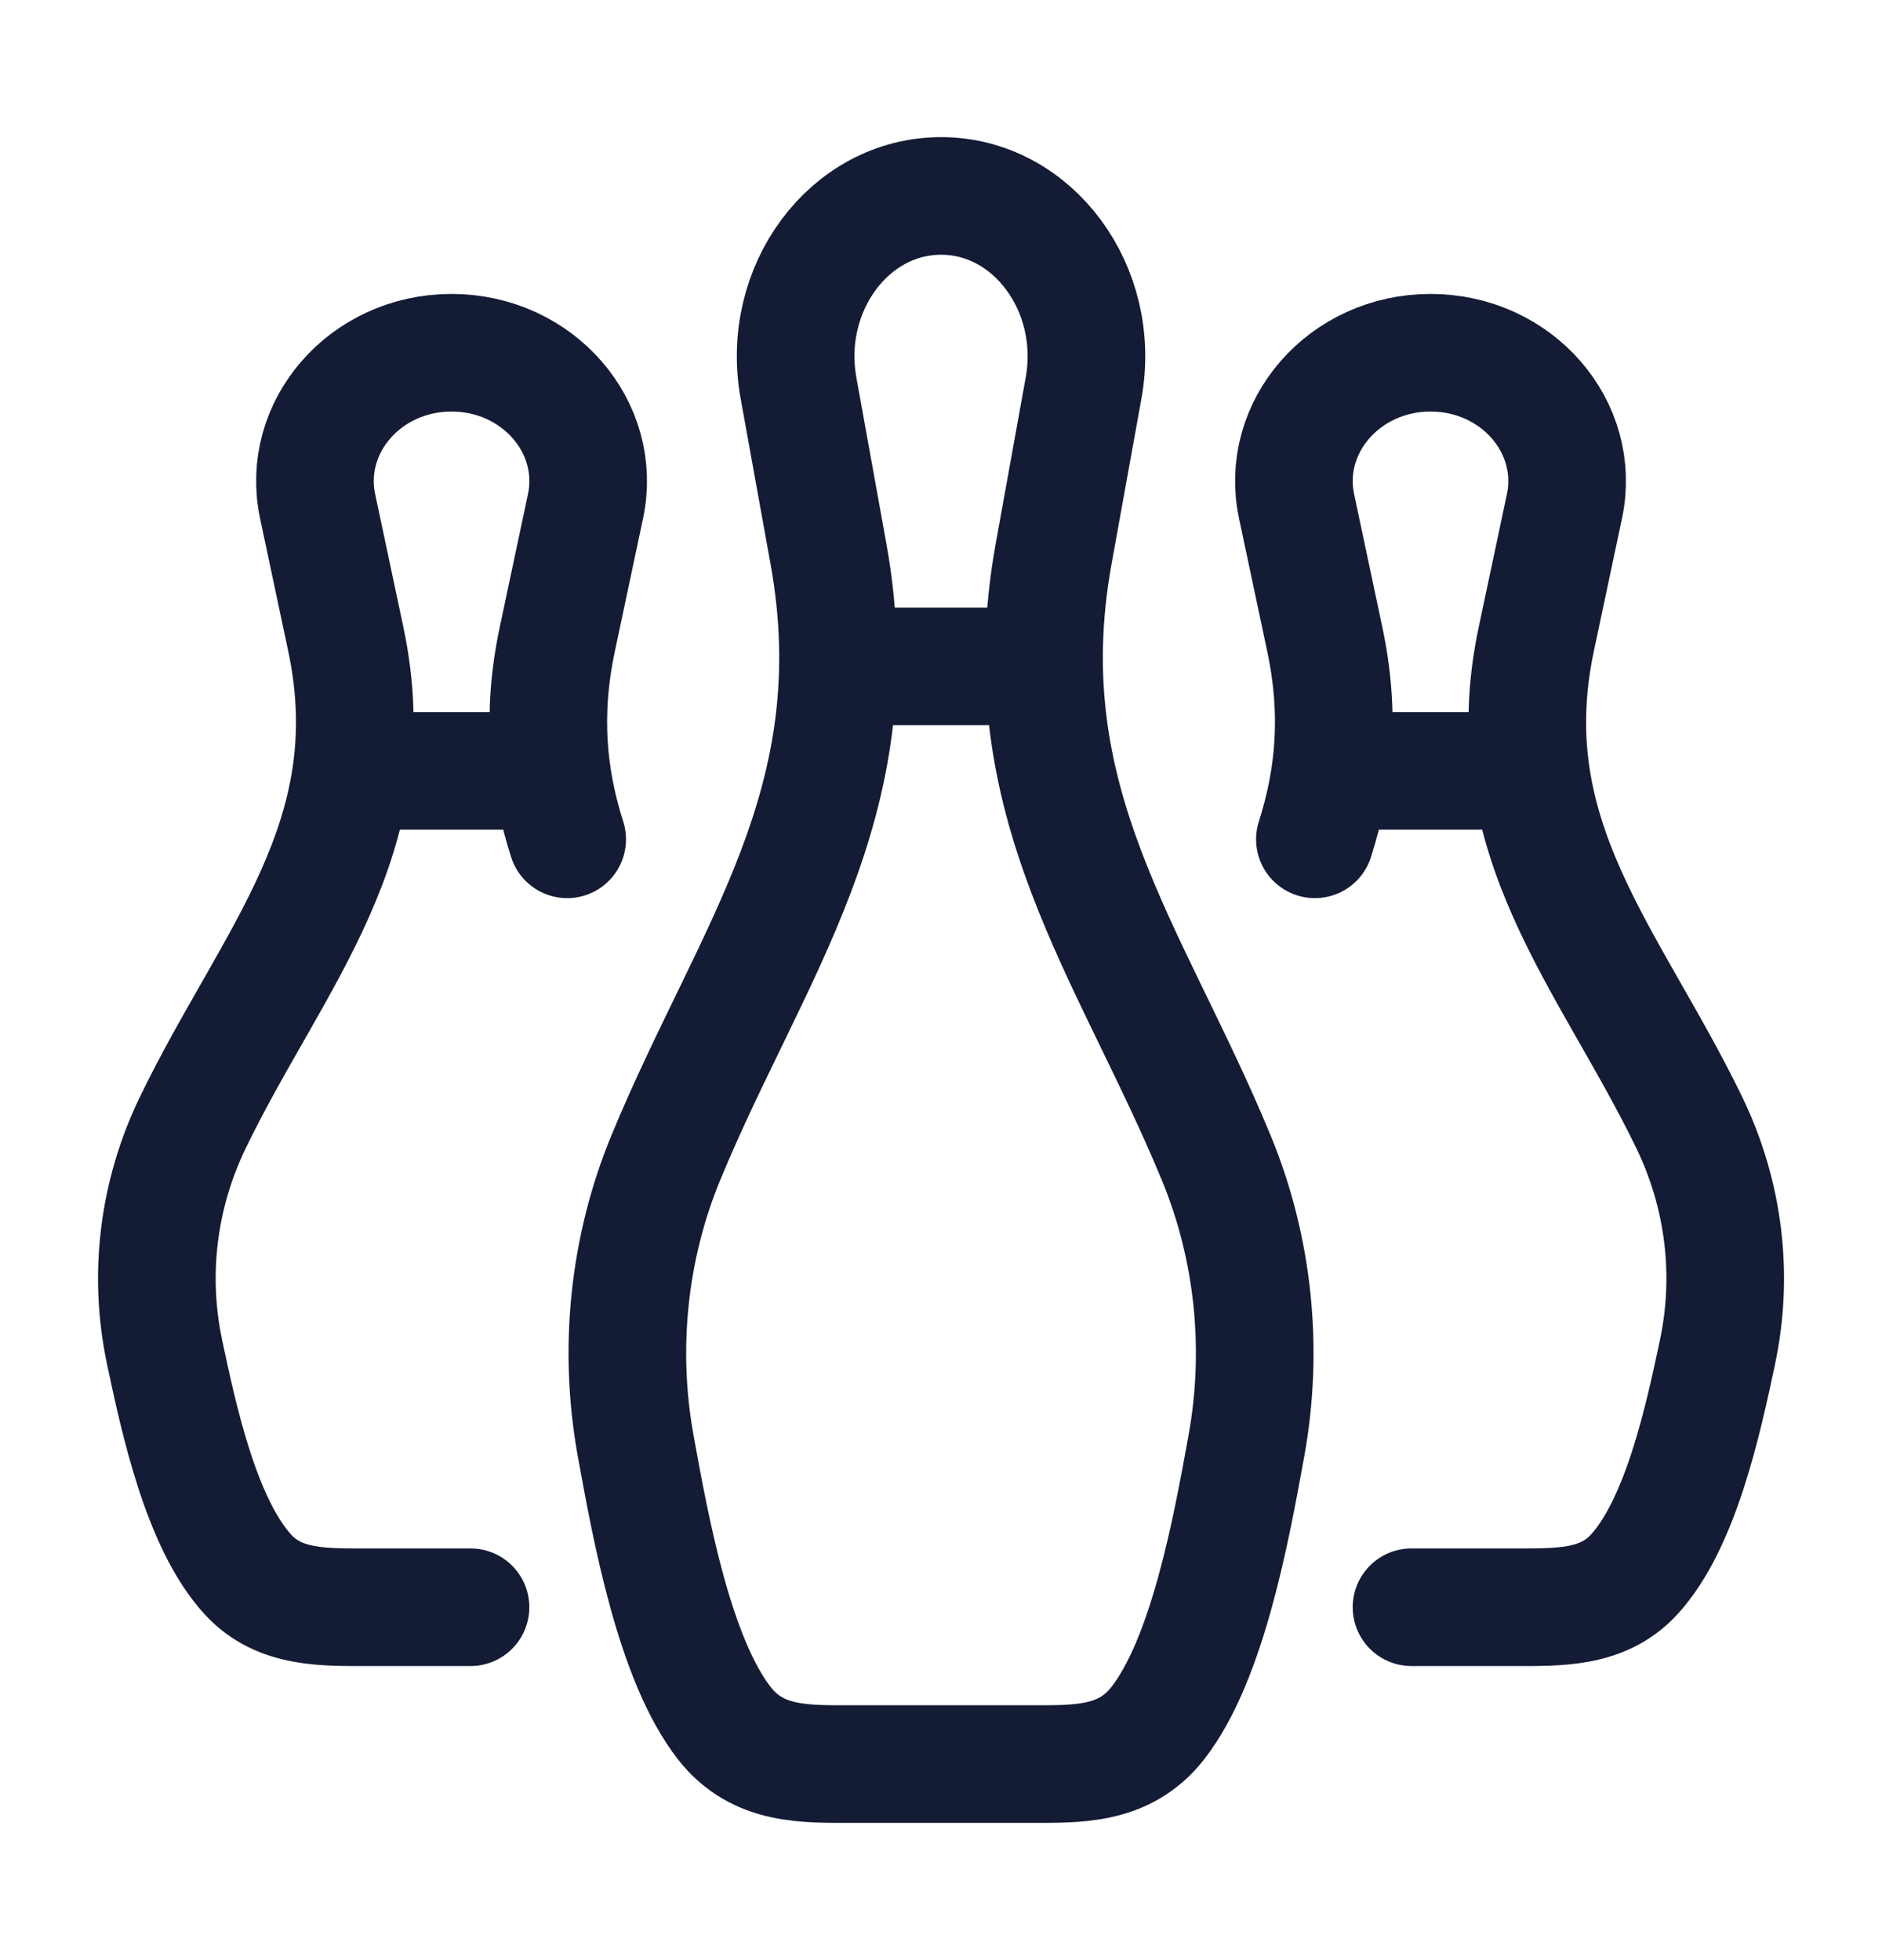
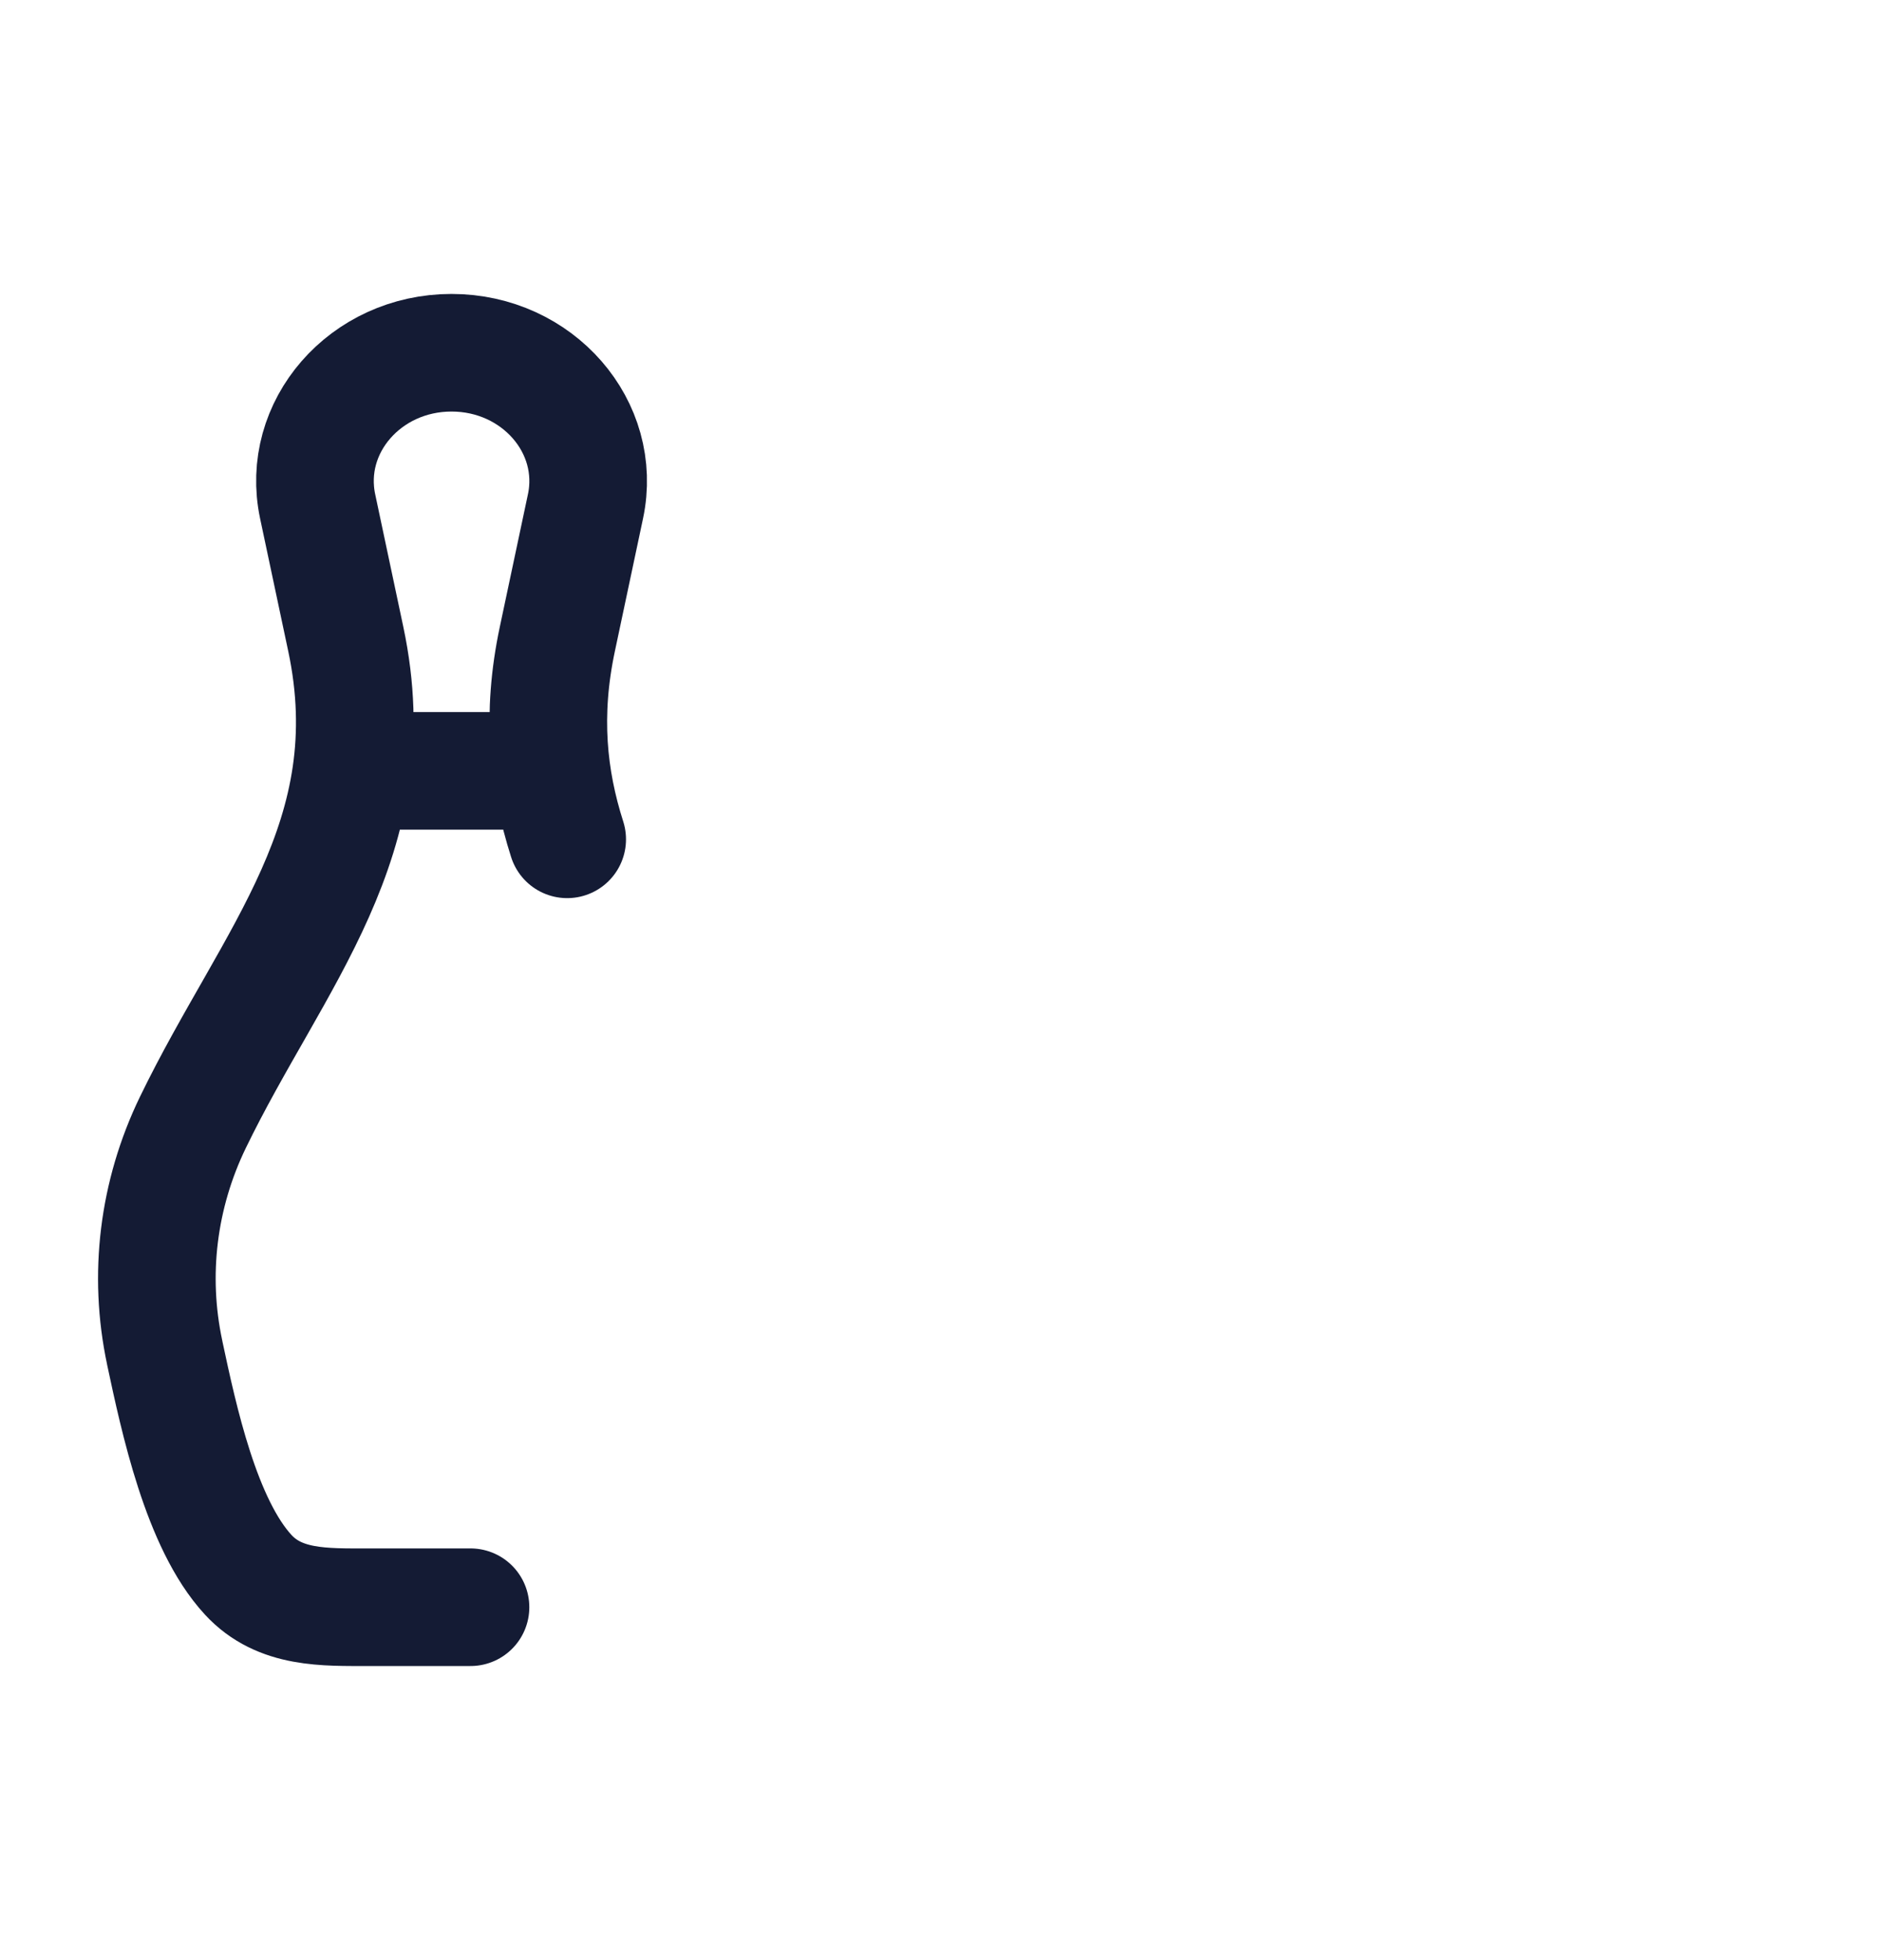
<svg xmlns="http://www.w3.org/2000/svg" width="24" height="25" viewBox="0 0 24 25" fill="none">
-   <path d="M10.564 7.06L10.183 4.95C9.953 3.682 10.831 2.499 12.001 2.499C13.17 2.499 14.048 3.682 13.818 4.95L13.437 7.06C12.863 10.232 14.425 12.135 15.511 14.77C15.985 15.917 16.119 17.201 15.895 18.438C15.703 19.497 15.4 21.168 14.761 21.982C14.333 22.527 13.725 22.499 13.121 22.499H10.88C10.276 22.499 9.668 22.527 9.24 21.982C8.601 21.168 8.298 19.497 8.106 18.438C7.882 17.201 8.016 15.917 8.489 14.77C9.576 12.135 11.138 10.232 10.564 7.06Z" stroke="#141B34" stroke-width="1.5" stroke-linecap="round" stroke-linejoin="round" />
-   <path d="M11.001 8.499H13.001" stroke="#141B34" stroke-width="1.5" stroke-linejoin="round" />
-   <path d="M18 20.499H19.295C19.863 20.499 20.434 20.521 20.836 20.085C21.436 19.434 21.72 18.1 21.901 17.252L21.901 17.25C22.112 16.26 21.986 15.234 21.541 14.315C20.52 12.208 19.053 10.685 19.592 8.148L19.95 6.46C20.166 5.446 19.342 4.499 18.243 4.499C17.144 4.499 16.319 5.446 16.535 6.46L16.893 8.148C17.1 9.119 17.012 9.941 16.768 10.705M16.968 9.832H19.518" stroke="#141B34" stroke-width="1.5" stroke-linecap="round" stroke-linejoin="round" />
  <path d="M6 20.499H4.706C4.138 20.499 3.567 20.521 3.165 20.085C2.565 19.434 2.281 18.1 2.1 17.252L2.1 17.25C1.889 16.26 2.015 15.234 2.46 14.315C3.481 12.208 4.948 10.685 4.409 8.148L4.051 6.46C3.835 5.446 4.659 4.499 5.758 4.499C6.857 4.499 7.682 5.446 7.466 6.46L7.108 8.148C6.901 9.119 6.989 9.941 7.233 10.705M7.033 9.832H4.483" stroke="#141B34" stroke-width="1.5" stroke-linecap="round" stroke-linejoin="round" />
</svg>